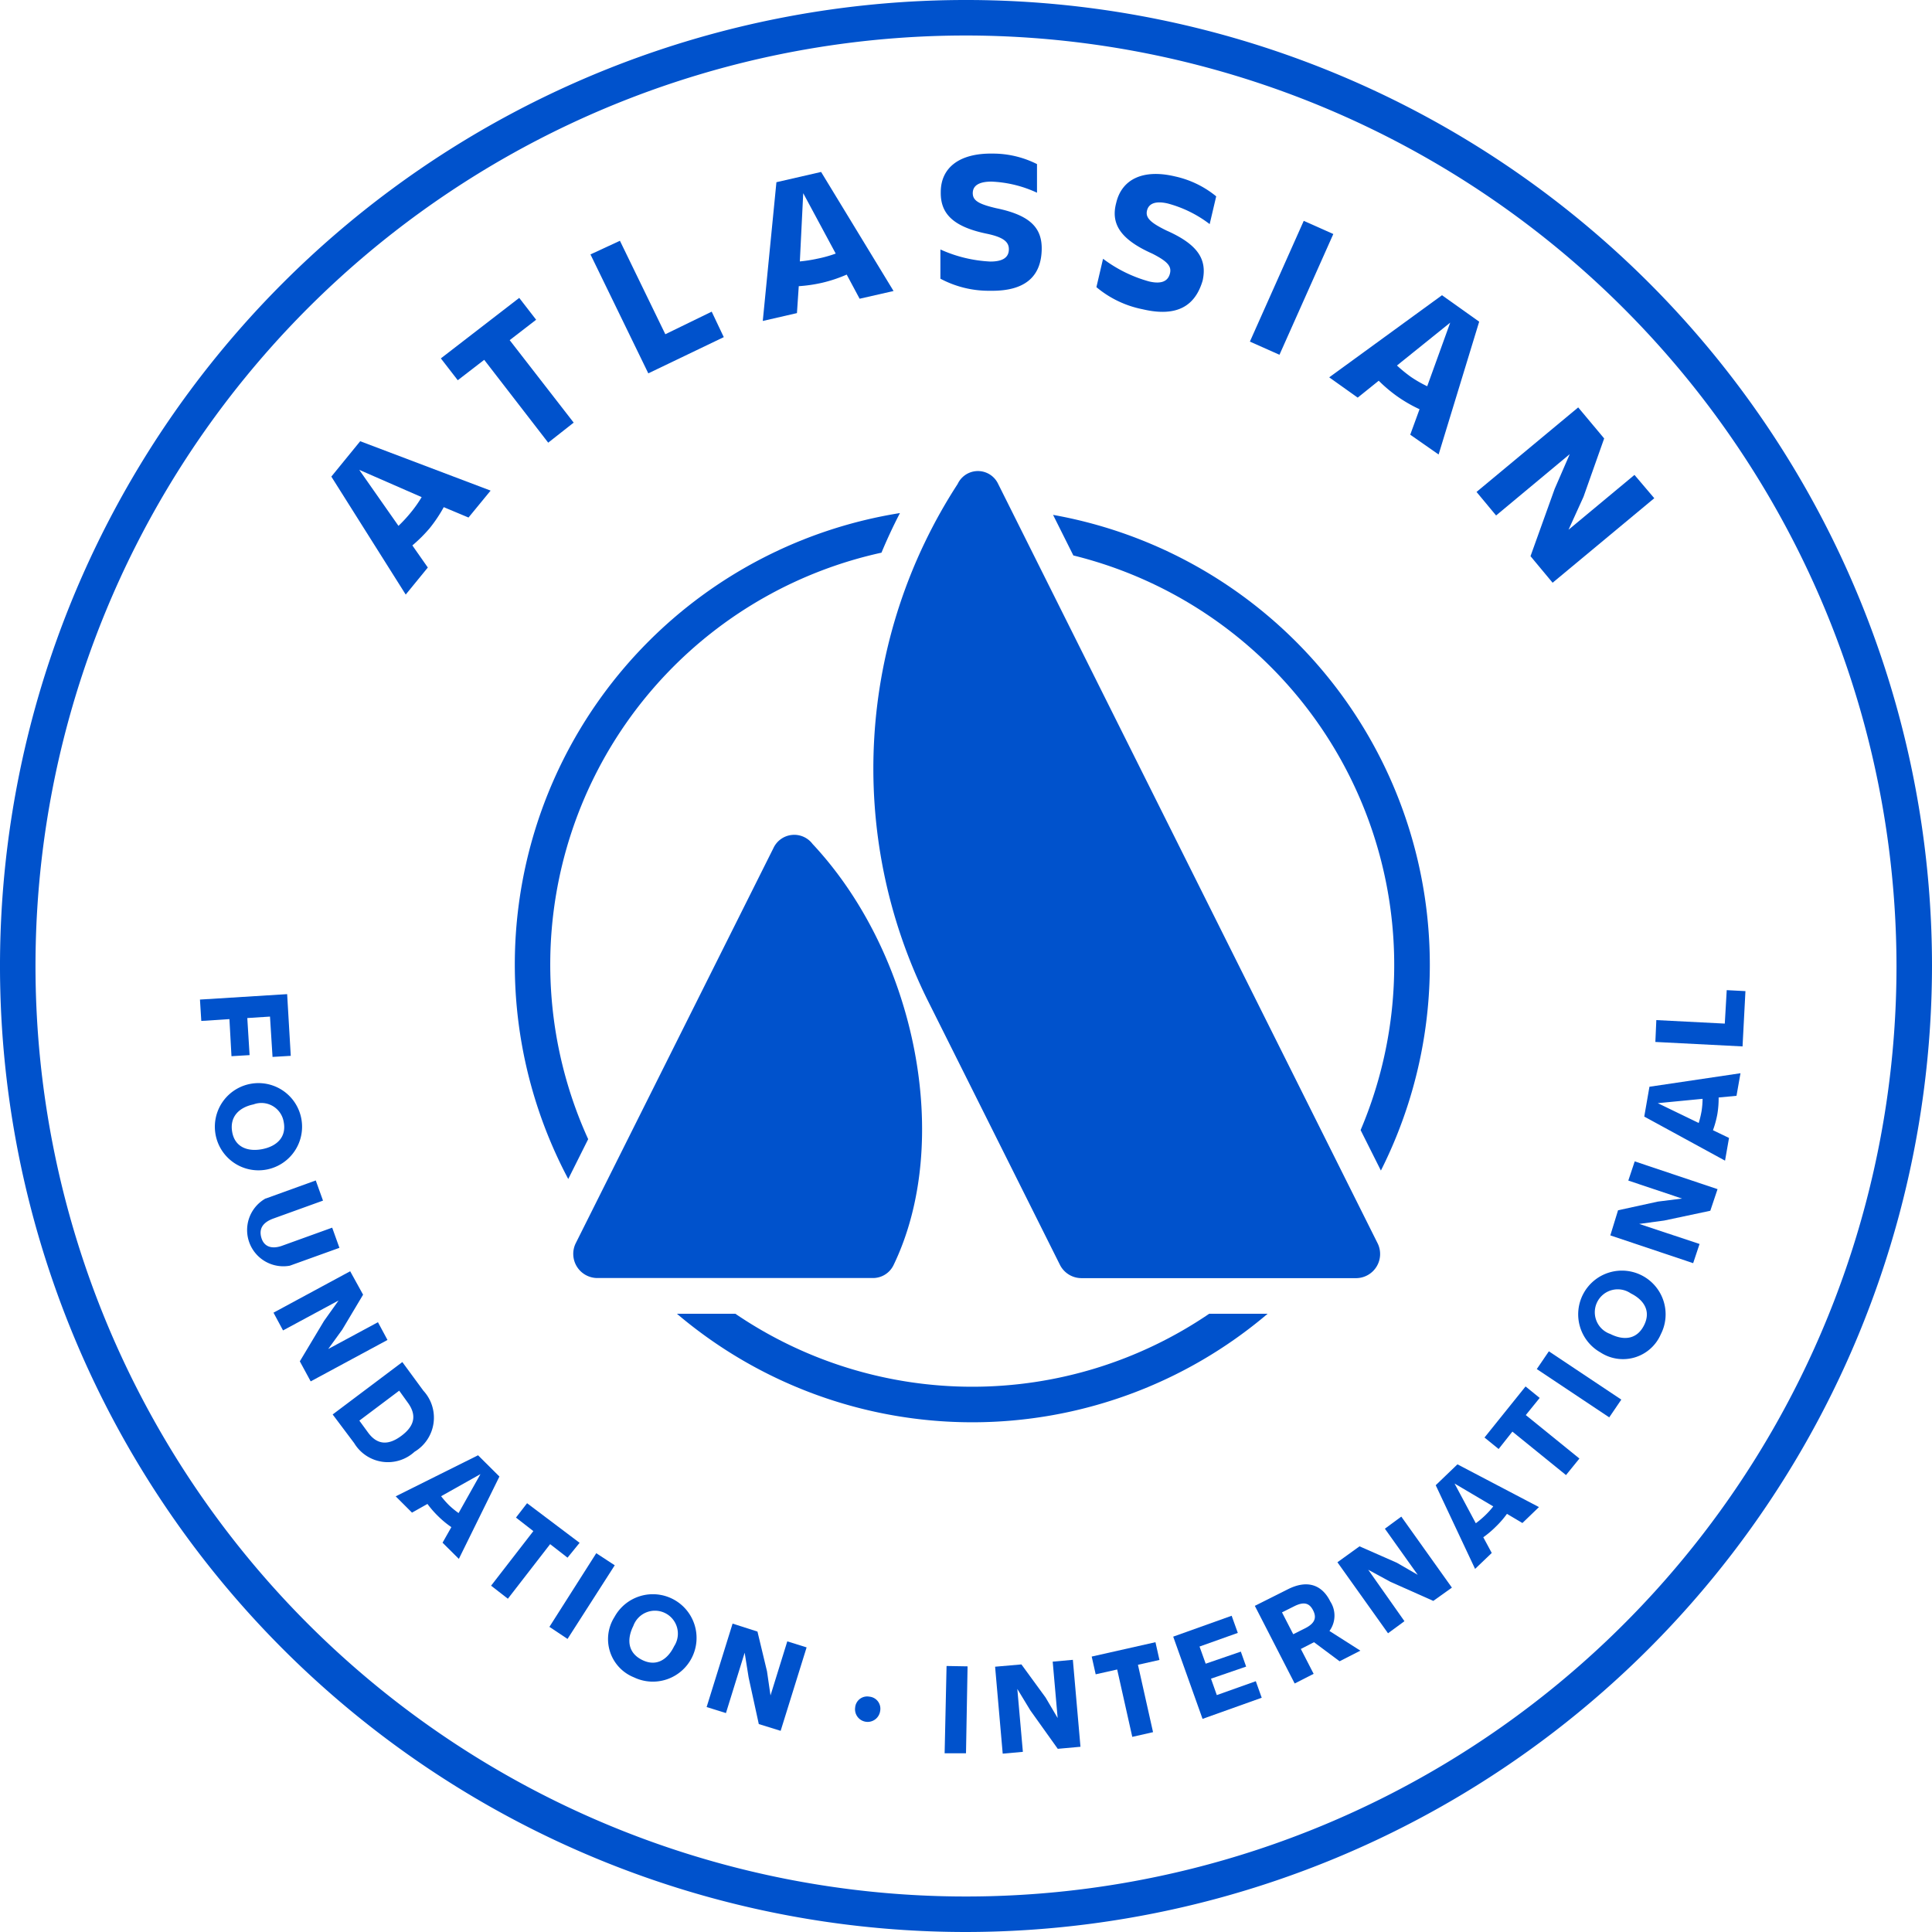
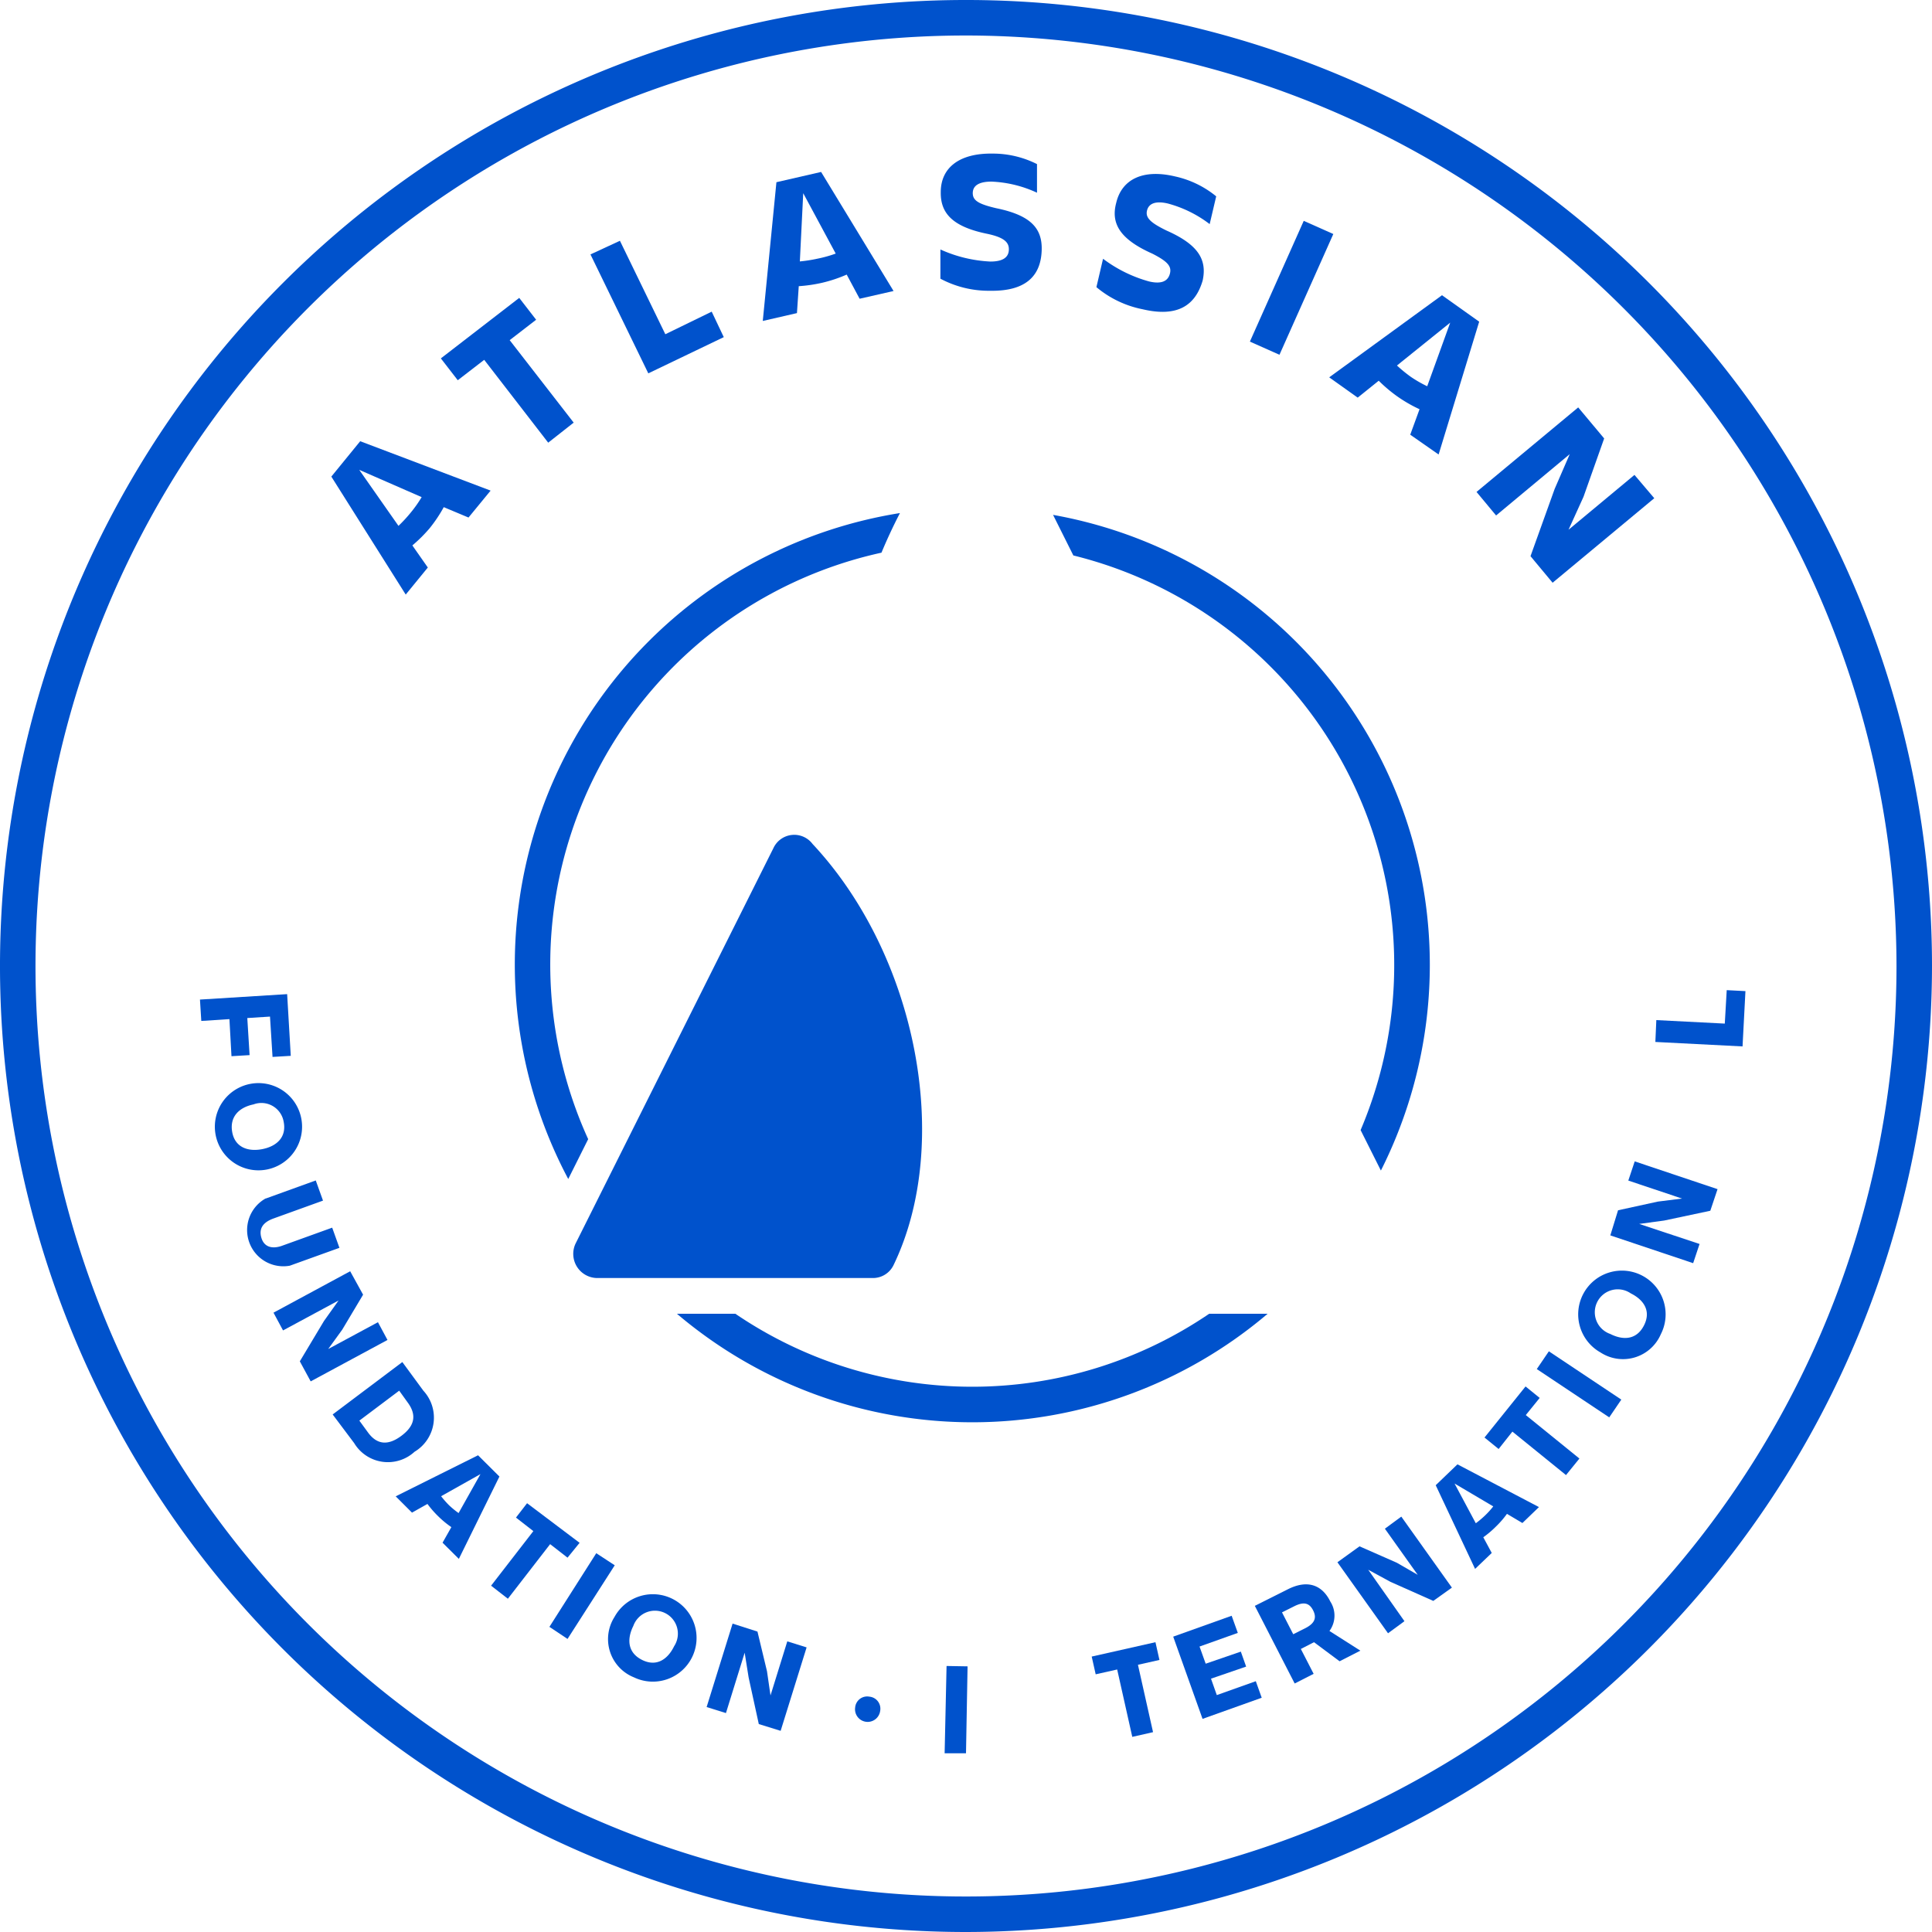
<svg xmlns="http://www.w3.org/2000/svg" viewBox="0 0 160 160">
  <defs>
    <style>.cls-1{fill:#0052cc;}</style>
  </defs>
  <title>atlassian foundation international-blue-onecolor-rgb</title>
  <g id="Layer_2" data-name="Layer 2">
    <g id="Layer_1-2" data-name="Layer 1">
      <path class="cls-1" d="M80,160a80,80,0,1,1,80-80A80.09,80.09,0,0,1,80,160ZM80,2.94A77.06,77.06,0,1,0,157.06,80,77.15,77.15,0,0,0,80,2.94Z" />
      <path class="cls-1" d="M48.71,94.34A34.91,34.91,0,0,1,73,45.77q.69-1.66,1.53-3.28A37.86,37.86,0,0,0,47.06,97.64Z" />
      <path class="cls-1" d="M88.89,46a34.94,34.94,0,0,1,23.79,47.59l1.68,3.35a37.85,37.85,0,0,0-27.15-54.3Z" />
      <path class="cls-1" d="M100.14,108.8a34.87,34.87,0,0,1-39.24,0H56.06a37.78,37.78,0,0,0,48.92,0Z" />
      <path class="cls-1" d="M67.29,69.89a1.9,1.9,0,0,0-3.24.35L47.66,103a2,2,0,0,0,1.75,2.84H72.24A1.89,1.89,0,0,0,74,104.77C78.91,94.6,75.93,79.13,67.29,69.89Z" />
-       <path class="cls-1" d="M79.31,40.08a43.24,43.24,0,0,0-2.52,42.69l11,22a2,2,0,0,0,1.75,1.08h22.82a2,2,0,0,0,1.75-2.84l-31.48-63A1.85,1.85,0,0,0,79.31,40.08Z" />
      <path class="cls-1" d="M24.08,87.44l-1.51.09-.21-3.34-1.88.12.19,3.07-1.5.09L19,84.4l-2.33.15-.11-1.77,7.22-.45Z" />
      <path class="cls-1" d="M20.69,89.77a3.61,3.61,0,1,1,1.43,7.08,3.61,3.61,0,1,1-1.43-7.08ZM21,91.46c-1.17.24-2,1-1.77,2.29s1.34,1.65,2.52,1.41,2-1,1.74-2.27A1.87,1.87,0,0,0,21,91.46Z" />
      <path class="cls-1" d="M22,99.26l4.15-1.5.6,1.67-4.1,1.48c-.8.29-1.25.78-1,1.61s1,.92,1.76.63l4.1-1.48.6,1.67L24,104.82a3,3,0,0,1-2-5.57Z" />
      <path class="cls-1" d="M30.07,107.22l-1.73,2.9-1.16,1.6,4.12-2.22.79,1.47-6.36,3.43-.9-1.66,2-3.34,1.21-1.7-4.6,2.48-.79-1.47L29,105.28Z" />
      <path class="cls-1" d="M35.06,115.17a3.29,3.29,0,0,1-.73,5.06,3.26,3.26,0,0,1-5-.72l-1.78-2.37,5.77-4.34Zm-2,0-3.3,2.48.73,1c.74,1,1.65,1.08,2.75.26s1.3-1.72.51-2.78Z" />
      <path class="cls-1" d="M35.4,124.55l-1.28.72-1.35-1.35,6.82-3.4,1.77,1.76L38,129.1l-1.35-1.34.73-1.29a7.8,7.8,0,0,1-1.08-.89A8.12,8.12,0,0,1,35.4,124.55Zm2.57.77,1.82-3.24-3.26,1.83a7.86,7.86,0,0,0,.65.74A6.88,6.88,0,0,0,38,125.32Z" />
      <path class="cls-1" d="M48,127.77,47,129l-1.44-1.12-3.5,4.52-1.39-1.08,3.5-4.52-1.44-1.12.92-1.19Z" />
      <path class="cls-1" d="M50.91,129.63,47,135.73l-1.5-1,3.88-6.1Z" />
      <path class="cls-1" d="M50.89,133.91a3.62,3.62,0,1,1,1.61,5A3.41,3.41,0,0,1,50.89,133.91Zm1.55.76c-.53,1.08-.47,2.2.74,2.8s2.13-.07,2.65-1.14a1.9,1.9,0,1,0-3.39-1.65Z" />
      <path class="cls-1" d="M62.73,135.12l.79,3.29.29,2,1.39-4.48,1.6.5-2.15,6.91-1.81-.56L62,138.93l-.33-2.06-1.55,5-1.6-.5,2.15-6.91Z" />
      <path class="cls-1" d="M72,140.51a1,1,0,0,1,.89,1.19,1,1,0,0,1-2.07-.29A1,1,0,0,1,72,140.51Z" />
      <path class="cls-1" d="M80.13,138,80,145.2l-1.77,0,.16-7.23Z" />
-       <path class="cls-1" d="M84.59,137.84l2,2.74,1,1.7-.41-4.67,1.67-.15.63,7.2-1.88.17-2.27-3.18-1.08-1.78.46,5.21-1.67.15-.63-7.2Z" />
      <path class="cls-1" d="M95.69,136l.33,1.47-1.78.4,1.25,5.58-1.72.39-1.25-5.58-1.78.4-.33-1.47Z" />
      <path class="cls-1" d="M102,133.81l.51,1.42-3.17,1.13.51,1.42,2.91-1,.44,1.24-2.91,1,.48,1.36,3.23-1.15.49,1.37-4.9,1.75-2.43-6.81Z" />
      <path class="cls-1" d="M106.63,131.63c1.62-.83,2.85-.4,3.54,1a2.15,2.15,0,0,1-.07,2.44l2.56,1.63-1.72.88L108.82,136l-1.09.56,1.06,2.06-1.57.8-3.3-6.43Zm-.46,1.9.93,1.81,1-.5c.84-.43.94-.91.64-1.49s-.74-.74-1.57-.32Z" />
      <path class="cls-1" d="M112.59,128.06l3.09,1.36,1.73,1-2.72-3.82,1.36-1,4.19,5.88-1.54,1.1L115.15,131l-1.84-1,3,4.26-1.36,1-4.19-5.88Z" />
      <path class="cls-1" d="M122.84,127.31l.7,1.3-1.38,1.32L118.9,123l1.8-1.73,6.75,3.54-1.37,1.32-1.28-.76a7.73,7.73,0,0,1-.92,1.06A8.07,8.07,0,0,1,122.84,127.31Zm.82-2.56-3.2-1.89,1.76,3.29a7.89,7.89,0,0,0,.75-.63A6.84,6.84,0,0,0,123.66,124.76Z" />
      <path class="cls-1" d="M126.34,114.82l1.17.95-1.15,1.42,4.44,3.6-1.11,1.37-4.44-3.6L124.11,120l-1.17-.95Z" />
      <path class="cls-1" d="M128.27,111.91l6,4-1,1.47-6-4Z" />
      <path class="cls-1" d="M132.54,112a3.62,3.62,0,1,1,5-1.5A3.41,3.41,0,0,1,132.54,112Zm.79-1.54c1.07.55,2.19.52,2.81-.68s0-2.13-1.09-2.67a1.9,1.9,0,1,0-1.73,3.35Z" />
-       <path class="cls-1" d="M134,100.23l3.3-.72,2-.25-4.45-1.49.53-1.59,6.86,2.3-.6,1.79-3.82.81-2.07.28,5,1.66-.53,1.59-6.86-2.3Z" />
-       <path class="cls-1" d="M141.86,93.6l1.33.64-.33,1.88-6.69-3.65L136.6,90l7.54-1.12-.33,1.87-1.48.14a7.77,7.77,0,0,1-.11,1.4A8.15,8.15,0,0,1,141.86,93.6ZM141,91l-3.71.36L140.68,93a8.07,8.07,0,0,0,.24-1A6.91,6.91,0,0,0,141,91Z" />
+       <path class="cls-1" d="M134,100.23l3.3-.72,2-.25-4.45-1.49.53-1.59,6.86,2.3-.6,1.79-3.82.81-2.07.28,5,1.66-.53,1.59-6.86-2.3" />
      <path class="cls-1" d="M137.17,84.48l5.67.29L143,82l1.55.08-.24,4.58-7.22-.37Z" />
      <path class="cls-1" d="M34.15,45.17,35.43,47,33.6,49.24l-6.16-9.77,2.39-2.93,10.8,4.09-1.83,2.23L36.75,42a11.74,11.74,0,0,1-1.18,1.76A12.27,12.27,0,0,1,34.15,45.17Zm.77-4-5.17-2.26L33,43.55a11.9,11.9,0,0,0,1-1.08A10.38,10.38,0,0,0,34.92,41.17Z" />
      <path class="cls-1" d="M43,24.67l1.4,1.81-2.19,1.69L47.51,35,45.4,36.66,40.1,29.8l-2.19,1.69-1.4-1.81Z" />
      <path class="cls-1" d="M51.34,19.94l3.76,7.74,3.84-1.87,1,2.11-6.25,3-4.79-9.85Z" />
      <path class="cls-1" d="M66.15,23.7,66,25.93l-2.83.65,1.13-11.49L68,14.24l6,9.86-2.81.64-1.07-2a11.68,11.68,0,0,1-2,.67A12.25,12.25,0,0,1,66.15,23.7ZM69.21,21l-2.69-5-.28,5.65a12.13,12.13,0,0,0,1.47-.23A10.3,10.3,0,0,0,69.21,21Z" />
      <path class="cls-1" d="M82,24.08a8.52,8.52,0,0,1-4.12-1l0-2.42a11.3,11.3,0,0,0,4.14,1c1.1,0,1.52-.39,1.53-1s-.42-1-1.76-1.29c-2.93-.59-3.91-1.73-3.88-3.46,0-2,1.51-3.23,4.28-3.19a8.12,8.12,0,0,1,3.69.87l0,2.37a9.89,9.89,0,0,0-3.77-.92c-1,0-1.54.31-1.55.94s.49.92,1.93,1.26c2.84.58,3.81,1.64,3.78,3.41C86.23,22.81,85,24.13,82,24.08Z" />
      <path class="cls-1" d="M94.62,25.61a8.53,8.53,0,0,1-3.82-1.83l.55-2.35a11.32,11.32,0,0,0,3.82,1.88c1.07.25,1.57-.06,1.72-.66s-.2-1-1.45-1.64c-2.73-1.21-3.45-2.53-3-4.21.45-1.92,2.17-2.83,4.87-2.19a8.11,8.11,0,0,1,3.41,1.65l-.54,2.3a9.91,9.91,0,0,0-3.48-1.71c-1-.23-1.57,0-1.71.59s.28,1,1.61,1.65c2.65,1.17,3.37,2.42,3,4.14C99,25.28,97.54,26.3,94.62,25.61Z" />
      <path class="cls-1" d="M110.42,19.38l-4.46,10-2.45-1.09,4.46-10Z" />
      <path class="cls-1" d="M114.18,31.53l-1.74,1.4-2.36-1.68,9.34-6.8,3.08,2.19-3.36,11L116.79,36l.77-2.11a11.74,11.74,0,0,1-1.84-1.06A12.15,12.15,0,0,1,114.18,31.53Zm4,.5,1.92-5.31-4.41,3.55a12,12,0,0,0,1.15.94A10.38,10.38,0,0,0,118.22,32Z" />
      <path class="cls-1" d="M132.85,36.31l-1.71,4.83-1.24,2.73,5.46-4.54L137,41.26l-8.42,7-1.83-2.2,2-5.57L130,37.61l-6.1,5.08-1.62-1.95,8.42-7Z" />
    </g>
  </g>
</svg>